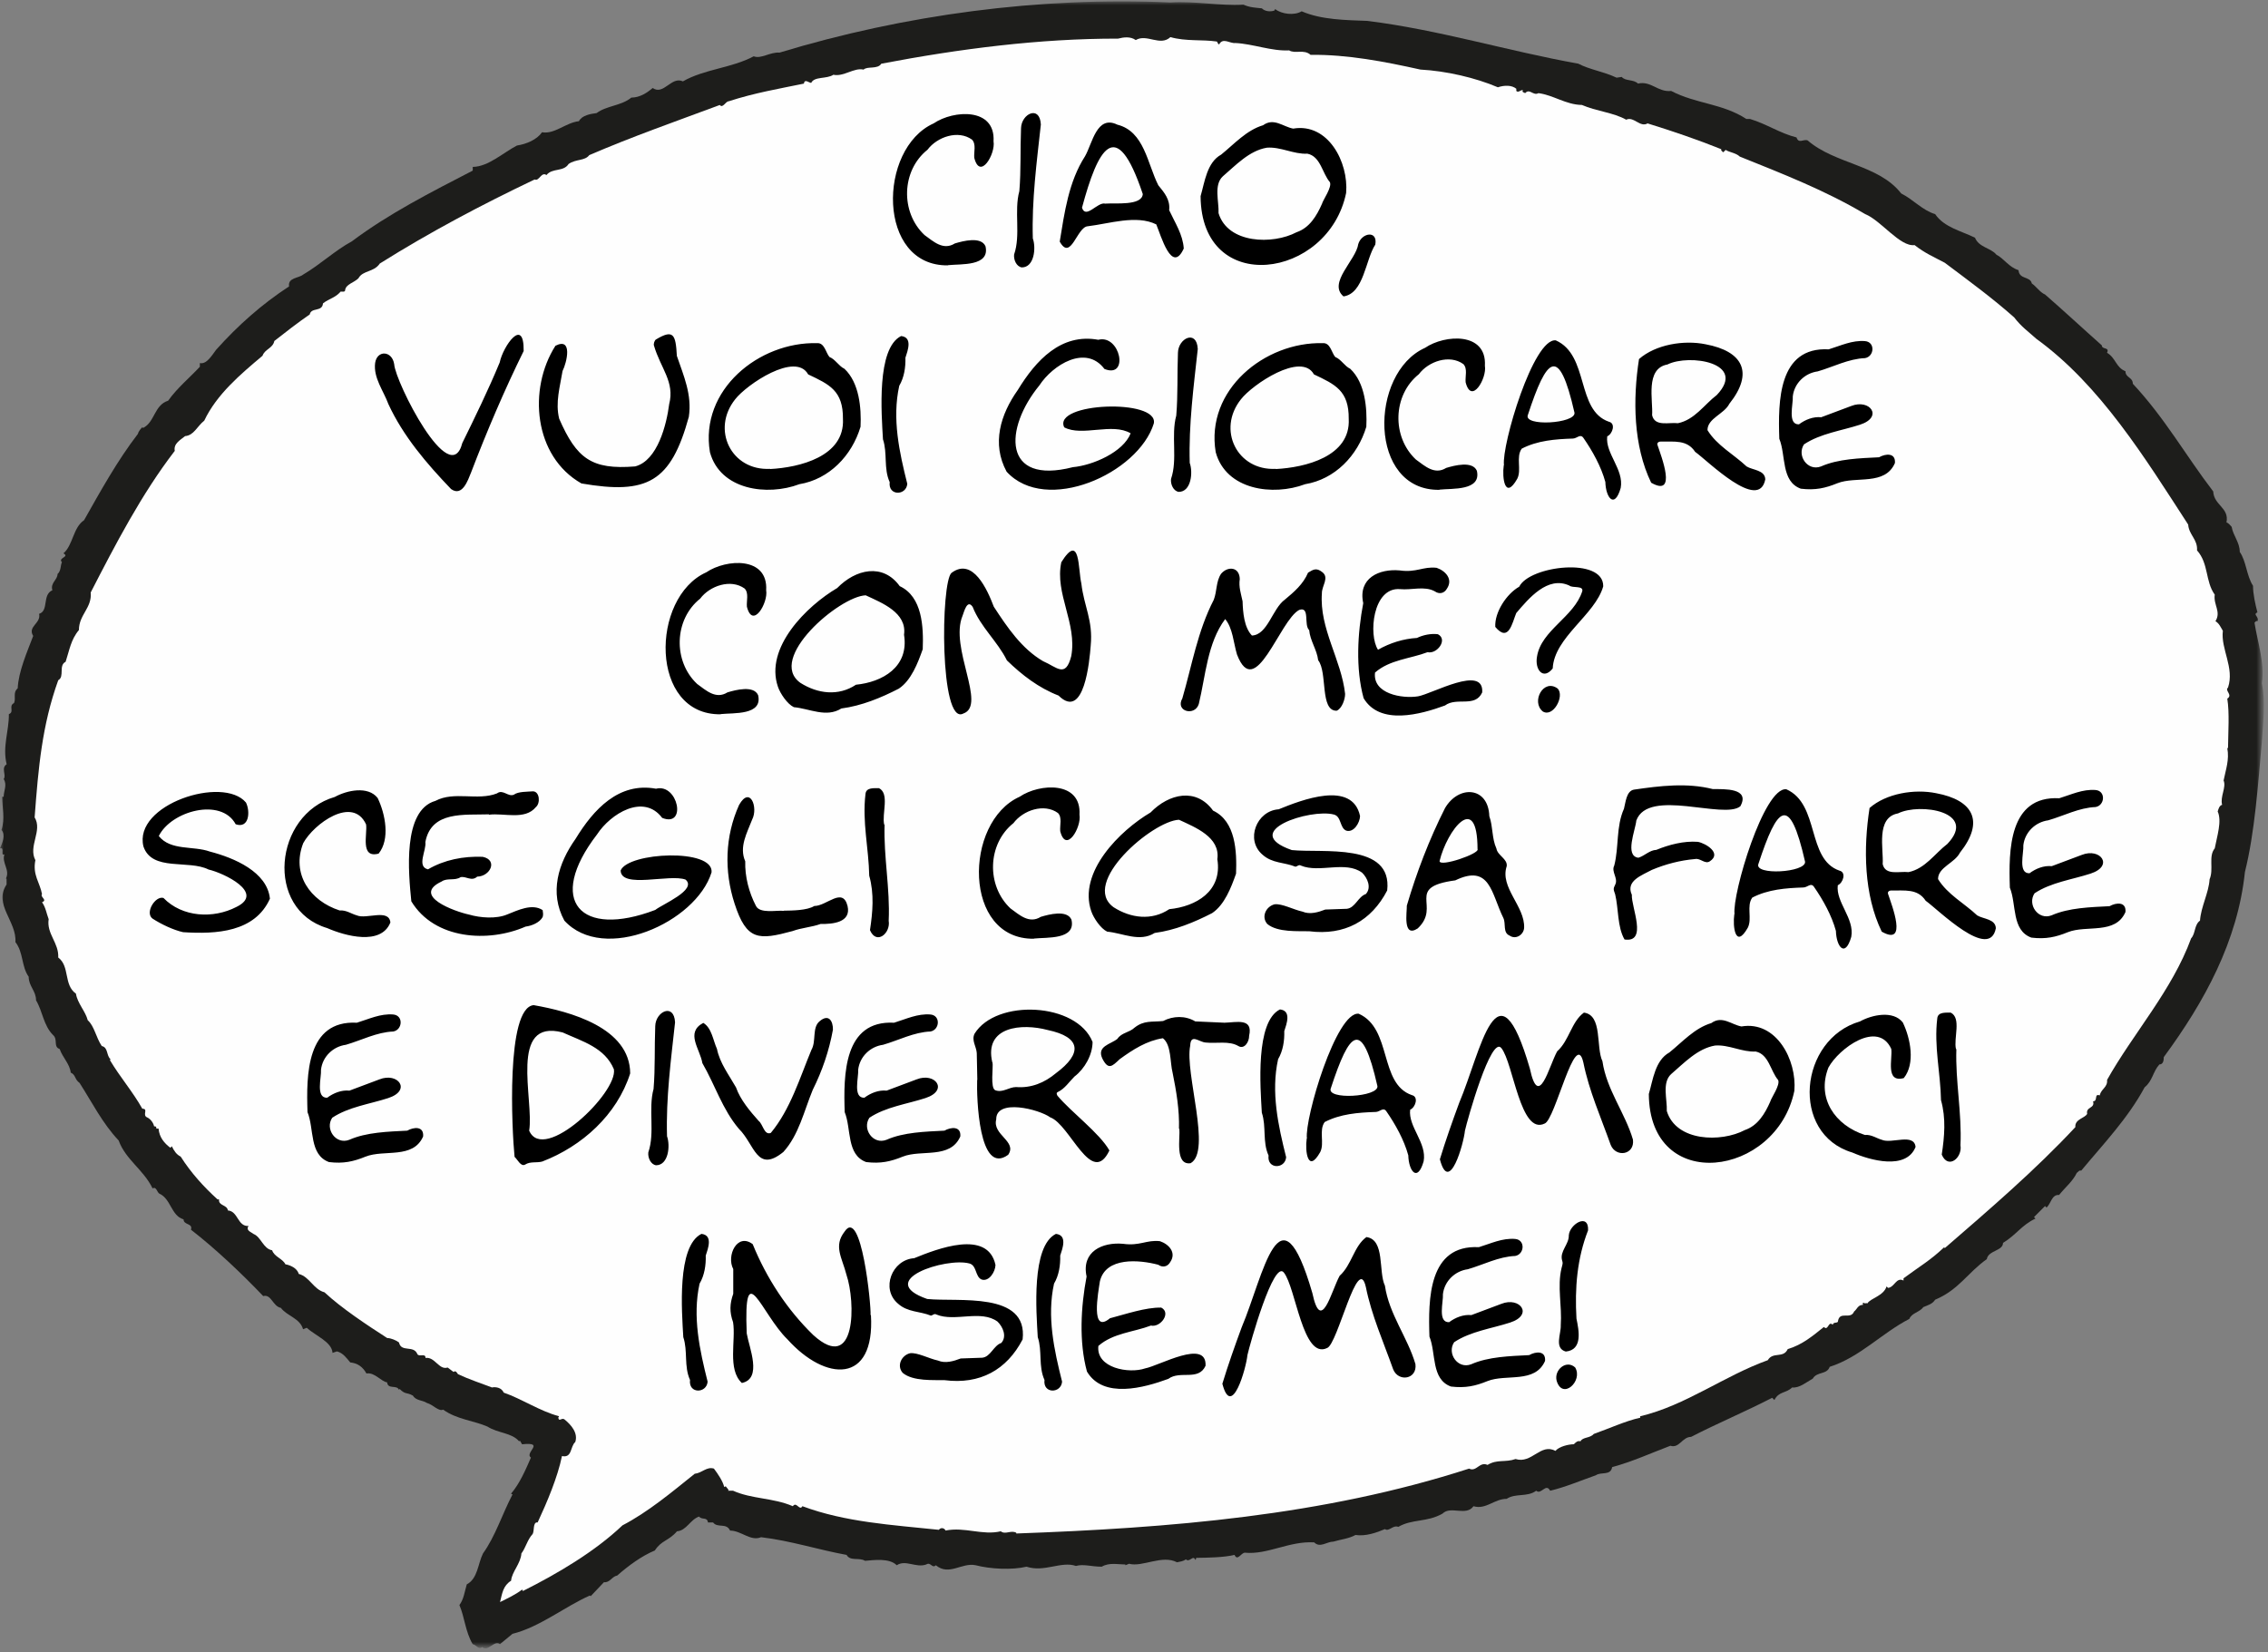
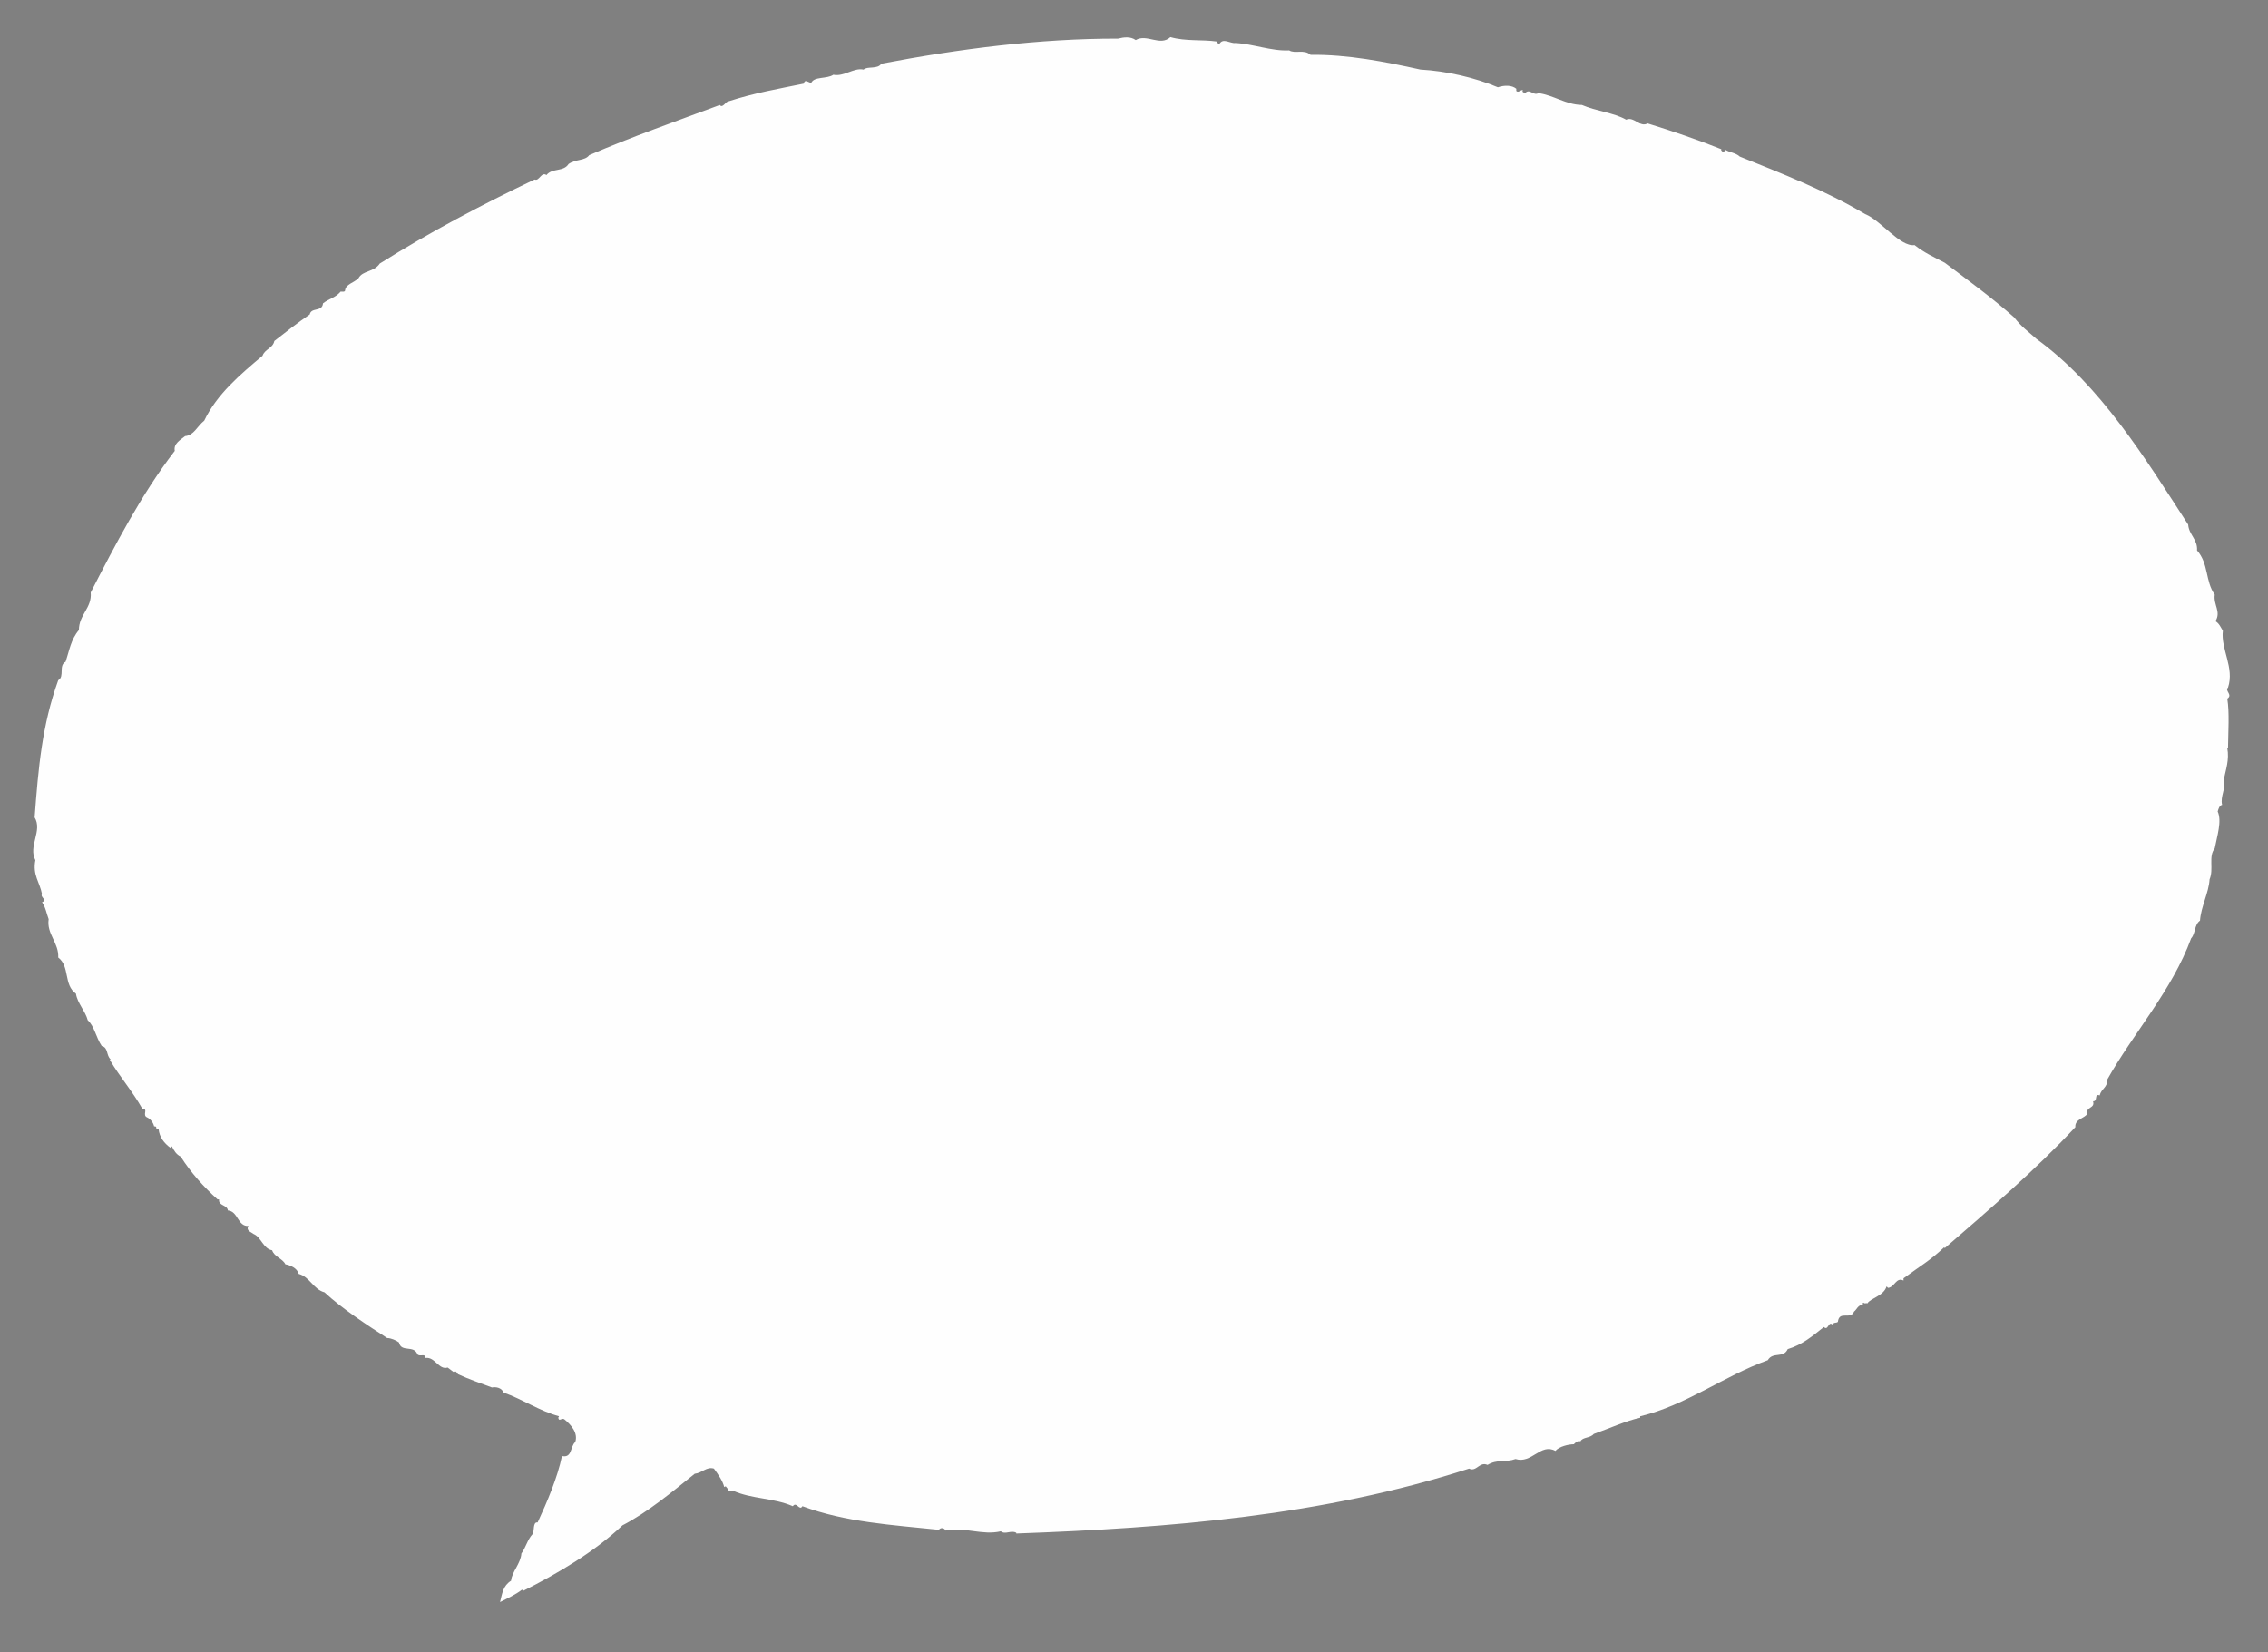
<svg xmlns="http://www.w3.org/2000/svg" viewBox="0 0 291 212" enable-background="new 0 0 291 212">
  <rect x="0" y="0" width="291" height="212" fill="#808080" stroke="none" />
  <g transform="translate(0 -.006)">
    <defs>
      <filter id="a" filterUnits="userSpaceOnUse" x="0" y=".182" width="290.469" height="211.318">
        <feColorMatrix values="1 0 0 0 0 0 1 0 0 0 0 0 1 0 0 0 0 0 1 0" />
      </filter>
    </defs>
    <mask maskUnits="userSpaceOnUse" x="0" y=".182" width="290.469" height="211.318" id="b">
      <g filter="url(#a)">
-         <path fill-rule="evenodd" clip-rule="evenodd" fill="#fff" d="M0 .006h290.539V211.5H0z" />
-       </g>
+         </g>
    </mask>
-     <path d="M150.173.322c3.192-.197 6.354.459 9.366.28.854.379 1.515.379 2.365.475.38.38 1.041.474 1.609.283l.095-.191c.854.664 2.461.855 3.406.287 2.52 1.1 5.693 1.127 8.421 1.23 9.228 1.147 17.999 3.867 27.064 5.487 1.481.78 3.235 1.003 4.92 1.8l.661-.096c.473.567 1.516.284 2.083.851 1.702-.378 2.555 1.135 4.257.947 3.219 1.676 6.608 1.601 9.652 3.597h.474c2.123.639 3.874 1.85 5.961 2.366.282.851.852.189 1.419.379 3.544 3.066 9.112 3.099 12.016 6.813 1.517.756 2.743 2.175 4.353 2.648 1.136 1.702 3.408 2.178 5.112 3.028.473 1.232 2.081 1.327 2.744 2.176.945.472 1.608 1.61 2.838 1.985.096 1.232 1.514.759 1.704 1.706.569.379 1.039 1.135 1.702 1.419 2.459 2.136 4.79 4.316 7.286 6.529 0 .569 1.041.191.663.947 1.137.663 1.137 1.893 2.367 2.367 0 .85.945.756.945 1.608 4.145 4.437 6.771 9.195 10.314 13.815.096 1.797 2.082 2.082 1.702 3.975.285.093.474.38.665.567.188 1.134 1.039 1.989 1.039 3.217.853 1.23.853 3.028 1.702 4.352 0 1.042.286 2.368.569 3.408-.663.284.284.567 0 1.135-.19-.094-.282.095-.378.189.378 2.46 1.324 5.109.947 7.759.469 2.4.168 4.858 0 7.476-.484 5.368-.906 11.678-2.177 16.748-.927 8.886-5.192 16.66-10.41 23.753 0 .471-.094.945-.567.945-.85.947-.85 2.082-1.892 2.934-2.164 4.008-5.243 7.209-8.138 10.693-.286-.096-.379.189-.568.284-.474 1.041-1.515 1.893-2.271 2.839-.948-.096-1.04 1.135-1.609 1.608l-.189-.191-1.419 1.419.189.189c-1.798.854-2.462 2.083-4.163 3.123 0 1.042-1.893.947-2.083 2.082-2.496 1.778-3.575 3.917-6.624 5.206-.378.567-.85.66-1.513.947-.473.66-1.514.756-1.797 1.514-3.563 1.843-6.354 4.916-10.221 6.15-.378 1.041-1.608.568-2.176 1.514-.852.474-1.702 1.23-2.648 1.135-.759.759-1.704.474-2.271 1.609l-.285-.285c-3.63 1.867-6.858 3.192-10.407 5.016-1.137 0-1.516 1.512-2.652 1.137-2.555.968-4.805 2.011-7.476 2.742-.189 1.135-1.418.567-2.081 1.042-1.893.66-3.879 1.512-5.868 1.988-.567-1.044-1.135.567-1.796 0-1.137.851-2.652.282-3.786 1.04-1.608 0-2.649 1.419-4.258.947-.946 1.324-2.934-.096-3.975.947-1.986 1.137-3.881.661-5.676 1.704-.663-.285-1.231.661-1.704.283-1.135.473-2.46.945-3.786.756-.851.474-1.891.568-2.838.852-.852 0-1.702.851-2.462.096-3.216-.191-5.96 1.606-8.894 1.324-.472 0-.945 1.134-1.326.282-1.348.334-3.477.363-4.919.38 0 .189-.096.189-.096.284-.283-.756-.756.378-1.23-.094-.378.283-.756.283-1.135.379-1.887-1.009-4.455.659-6.15.189l-.474.19v-.099c-.945 0-2.081-.281-3.029.285-1.323 0-2.366-.376-3.312-.094-1.892-.66-4.068.854-6.339.094-1.866.443-4.652.305-6.529-.186-1.799-.38-3.407 1.419-5.111 0-.473.471-.662-.475-1.229-.099-1.326.476-2.649-.66-3.786.099-.947-.948-2.933-.664-4.068-.568-.757-.475-1.893.093-2.367-.759-3.592-.65-7.187-1.826-10.976-2.271-1.325.568-2.556-.85-3.974-.85-.474-1.04-1.609-.284-2.178-1.04h-.662c-.096-.759-.757-.285-1.137-.759-1.134.38-1.608 1.799-2.838 1.893-1.041 1.23-1.987 1.135-2.838 2.46-1.702.708-3.395 1.956-4.827 3.216-.661.098-.946.947-1.702.854l-1.704 1.796-.093-.091c-3.236 1.427-6.414 4.04-9.936 4.918l-1.609 1.326c-.757-.568-1.515 1.04-2.272.378-.472.378-.756-.284-1.229-.378-.946-1.609-1.041-3.499-1.702-5.016.567-.757.661-1.704.945-2.652 1.419-.753 1.419-2.646 2.082-3.971 1.591-2.215 2.46-5.034 3.786-7.572l-.189-.094c1.134-1.325 1.892-3.12 2.554-4.635-.897-.601 1.933-2.027-1.137-1.705l-.283-.473-.095.094c-.96-1.124-2.696-1.019-4.068-1.895-1.747-.761-3.963-.921-5.679-2.173-.567.283-1.325-.663-2.082-.852-.567-.378-1.419-.285-1.797-.945-.852-.474-.945-.094-1.704-.852l-.095.093c-.284-.66-1.419 0-1.514-.945-.756-.094-1.608-1.326-2.65-1.135-.472-.852-1.136-1.325-2.081-1.421-.474-.568-.946-1.229-1.704-1.417l-.567.189c-.095-1.419-2.176-2.178-3.312-3.217l-.472.189c-.38-1.419-2.083-1.704-2.84-2.743-1.041-.192-1.23-1.8-2.271-1.515-2.748-2.879-6.117-6.077-9.273-8.517.283-.852-.947-.567-.947-1.324-1.609-.474-1.609-2.651-3.123-3.312-.284-.189-.38-.946-.852-.663-1.17-2.415-3.454-3.675-4.353-6.148-2.102-2.224-3.447-4.951-5.014-7.383-.663-.471-.472-1.038-1.135-1.325-.113-1.103-1.036-1.921-1.419-3.027-.852-.286-.191-1.231-.852-1.798-1.23-1.23-1.325-3.027-2.177-4.446 0-1.231-.946-1.8-.946-3.03-.947-1.325-.661-3.121-1.704-4.446.191-2.649-2.838-4.828-1.134-7.383v-.758H.758c.567-1.134-.568-1.986-.19-3.121-.568.282.094-.948-.568-.761.284-.661.757-1.701.189-2.366.473-1.419.095-2.836.095-4.256h.189c0-.757.474-1.516 0-2.272.38-.474-.378-1.42.38-1.893-.558-2.279.31-4.275.284-6.435.756-.284-.094-1.04.661-1.419.285-.663-.188-1.325.474-1.892.089-2.122 1.216-4.697 1.987-6.718-.757-1.233 1.039-1.61.758-2.838 1.28-.397.37-2.446 1.702-3.03-.284-.946.663-1.323.663-2.082.472-.376.378-1.23.567-1.512l-.095-.096.095.096c-.567-.57 1.041-.664.189-1.138 1.23-1.039 1.23-3.309 2.65-4.256 2.091-3.699 4.256-7.628 6.908-11.073.094-.378.378-.662.567-.852l.094.094c1.515-.754 1.419-2.934 3.218-3.501 1.135-1.608 2.743-2.932 4.068-4.351v-.474c.854.189 1.515-.945 2.083-1.702 2.78-3.11 5.857-5.846 9.366-8.138-.189-1.135 1.231-1.039 1.8-1.513 2.252-1.325 4.078-3.091 6.244-4.26 4.784-3.593 10.179-6.315 15.519-9.083v-.474c2.001-.023 3.916-1.839 5.677-2.745 1.23-.189 2.555-.756 3.216-1.702 1.609.284 3.03-1.23 4.732-1.42.378-.757 1.514-.945 2.271-1.04 1.23-.945 3.217-.945 4.447-1.986 1.136 0 2.082-.665 2.743-1.231 1.42.979 2.396-1.548 3.881-.852 2.764-1.585 6.26-1.702 9.083-3.217.948.378 2.083-.566 3.312-.473 16.02-4.862 33.372-7.189 50.156-6.434z" mask="url(#b)" fill-rule="evenodd" clip-rule="evenodd" fill="#1d1d1b" />
  </g>
  <path d="M145.724 5.141c1.419-.851 3.123.852 4.449-.379 1.986.568 4.068.285 5.96.568.094.095.094.284.285.38.473-.948 1.421-.096 2.082-.191 2.282.109 4.644 1.065 6.908.947.756.472 1.893-.191 2.743.569 4.77-.051 9.484.867 14.098 1.891 3.325.181 7.054 1.044 9.938 2.273.852-.285 1.797-.285 2.365.189v.283c.284.282.569-.19.852-.096-.189.285.189.285.284.378.567-.66 1.039.381 1.702 0 1.908.237 3.514 1.484 5.583 1.515 1.788.792 4.048.967 5.678 1.891.948-.472 1.798 1.043 2.743.474 3.144.973 6.403 2.083 9.465 3.313-.096.189.094.189.188.377.189 0 .189-.188.38-.284.378.284 1.323.378 1.797.852 5.448 2.192 11.002 4.353 16.086 7.381 2.006.786 4.488 4.237 6.34 3.974 1.325 1.041 2.46 1.516 3.881 2.271 3.037 2.284 6.121 4.535 8.895 7.003.945 1.229 1.798 1.799 2.838 2.743 8.22 5.953 13.961 15.316 19.493 23.844.094 1.326 1.231 1.895 1.137 3.314 1.513 1.702 1.041 3.975 2.271 5.676-.19 1.325.849 2.18.093 3.408.474.284.663.759.947 1.23-.284 2.366 1.515 4.734.663 7.288-.474.377.661.947-.094 1.418.296 1.768.114 4.359.094 6.34h-.094c.284 1.513-.191 2.745-.473 4.164.376.851-.473 2.083-.19 3.12-.378.098-.473.57-.569.854.569 1.23-.095 3.216-.376 4.731-.854 1.041-.096 2.65-.663 3.975-.11 1.746-1.106 3.506-1.23 5.299-.751.538-.56 1.653-1.137 2.271-2.455 6.706-7.433 12.186-10.786 18.166.094.947-.758 1.137-.947 1.988-.756-.284-.189.756-.852.756.283.948-.945.665-.756 1.609-.285.569-1.608.663-1.515 1.704-5.132 5.514-11.097 10.623-16.747 15.518l-.096-.093c-1.797 1.701-3.027 2.365-5.203 3.975v.284c-.947-.474-1.134.852-1.986.945l-.189-.19c-.381 1.233-2.083 1.516-2.462 2.178-.191-.094-.376.094-.474-.094-.189 0-.093.189-.093.282-.665 0-.759.57-1.137.855-.473 1.136-1.893-.19-2.084 1.325-.186.188-.565 0-.66.376-.567-.565-.567.854-1.136.284-1.42 1.135-2.745 2.271-4.636 2.839-.567 1.232-1.893.285-2.558 1.421-5.58 2.002-10.553 5.821-16.368 7.193v.188c-1.798.38-4.07 1.419-5.961 2.082-.475.568-1.421.378-1.704.945-.378-.094-.568.096-.852.378-.663 0-1.893.285-2.365.854-1.895-1.043-3.03 1.702-5.111 1.041-1.326.471-2.365 0-3.596.756-1.041-.473-1.417.947-2.367.474-18.737 6.06-38.47 7.623-58.098 8.326v-.093c-.663-.38-1.421.282-1.988-.189-2.373.558-4.596-.591-7.096-.096-.094-.284-.568-.473-.852-.094-6.025-.631-11.964-.968-17.507-3.029-.378.665-.756-.661-1.229 0-2.526-1.093-5.266-.905-7.667-1.986h-.663l.096-.096-.379-.473-.189.094c-.189-.757-.756-1.609-1.323-2.365-.947-.284-1.515.567-2.462.661-2.956 2.373-5.98 4.909-9.274 6.624-3.548 3.377-8.374 6.216-12.774 8.423l-.094-.189c-.852.663-1.892 1.135-2.838 1.608.284-1.135.378-2.082 1.419-2.743.094-1.137 1.23-2.176 1.324-3.501.544-.705.765-1.754 1.419-2.462.285-.376 0-1.608.663-1.512 1.23-2.652 2.555-5.773 3.122-8.518 1.326.286 1.042-1.23 1.705-1.797.378-1.136-.474-2.175-1.421-2.934-.38-.189-.663.38-.757-.189l.094-.188c-2.459-.653-4.767-2.228-7.096-3.03-.284-.663-1.041-.758-1.514-.663-1.31-.503-2.981-1.055-4.353-1.704-.125-.176-.3-.525-.567-.282l-.757-.569c-1.128.355-1.632-1.408-2.84-1.231 0-.66-.757-.093-1.039-.473-.474-1.23-2.083-.188-2.367-1.515-.378-.281-1.04-.567-1.514-.567-2.562-1.649-5.881-3.842-8.043-5.867-1.419-.376-1.893-1.986-3.312-2.364-.189-.757-1.136-1.137-1.704-1.23-.378-.759-1.419-.947-1.704-1.799-1.134-.188-1.419-1.702-2.364-2.082-.334-.271-1.049-.444-.663-1.041-1.419.096-1.324-1.891-2.649-1.987-.095-.758-1.23-.569-1.137-1.419h-.189c-1.773-1.609-3.395-3.392-4.729-5.488-.57-.285-.854-.756-1.137-1.326l-.189.191c-.757-.569-1.419-1.325-1.514-2.46h-.285c.028-.236-.075-.321-.284-.283-.094-.476-.472-.947-.852-1.136-.756-.283.189-1.135-.662-1.135-1.276-2.259-2.847-4.029-4.164-6.246l.094-.094c-.567-.474-.283-1.512-1.134-1.702-.757-1.138-.948-2.554-1.8-3.312-.283-1.135-1.325-2.176-1.512-3.406-1.609-1.137-.757-3.503-2.272-4.637.095-1.895-1.514-3.03-1.23-4.922-.284-.757-.378-1.512-.851-2.176.756-.282-.285-.661 0-1.039-.285-1.515-1.232-2.462-.852-4.354-.947-1.797.946-3.785-.096-5.489.474-6.339.948-11.829 3.029-17.6.852-.472 0-1.892.947-2.366.474-1.42.663-2.84 1.704-4.069 0-1.986 1.703-2.84 1.514-4.826 3.078-5.982 6.501-12.605 10.786-18.168-.188-.947.759-1.421 1.326-1.893 1.134-.095 1.514-1.23 2.458-1.987 1.606-3.386 4.653-5.948 7.477-8.326.284-.851 1.325-.946 1.514-1.893 1.325-1.041 3.027-2.367 4.542-3.406.189-.947 1.608-.285 1.702-1.419.852-.663 1.515-.663 2.271-1.515.191 0 .569.095.569-.189.095-.756 1.136-.946 1.704-1.512.567-1.044 1.986-.759 2.743-1.895 6.363-3.996 13.05-7.539 19.872-10.786.567.284.851-1.041 1.514-.568.756-.945 2.176-.378 2.838-1.419.947-.661 2.082-.378 2.65-1.135 5.465-2.364 11.297-4.401 16.748-6.435.379.474.757-.474 1.137-.474 3.324-1.08 6.44-1.605 9.653-2.269.093-.661.66-.094.945-.094.378-.852 1.988-.474 2.84-1.041 1.325.283 2.649-.948 3.879-.663.474-.472 1.799 0 2.271-.756 10.037-1.916 20.3-3.233 30.375-3.219.758-.194 1.61-.289 2.271.185" fill-rule="evenodd" clip-rule="evenodd" fill="#fefefe" />
  <g>
-     <path d="M127.477 18.133c.282 1.592-1.731 5.06-2.472 2.112-.07-.748.273-1.741-.288-2.328-1.774-1.286-4.474-.359-5.713 1.296-3.362 2.679-3.491 8.03-.383 10.945 1.143.823 2.391 2.013 3.889 1.08 1.065-.322 3.371-.927 3.936.36.6 2.599-3.145 2.249-4.8 2.425v.024c-9.15.146-9.049-14.985-1.848-18.217 2.551-1.732 7.938-2.052 7.679 2.303zM133.548 15.973c-.529 4.851-1.176 9.692-1.031 14.617.434 1.21.197 3.726-1.417 3.721-.677-.109-1.061-.961-.983-1.656.872-2.527-.03-5.563.672-8.137.224-2.665.105-5.322.216-8.065.045-1.867 2.411-3.009 2.543-.48zM151.885 31.887c-1.528 3.35-2.923-1.659-3.528-3.096-2.553-1.266-6.052-.083-8.785.239-1.398.076-2.167 4.552-3.601 1.969.609-3.705 1.137-7.67 3.242-10.945.946-1.632 1.499-5.357 4.152-4.057 3.466.865 3.851 5.021 5.255 7.777.793.973 1.539 1.844 1.392 3.193.745 1.607 1.759 3.121 1.873 4.92zm-5.257-6.985c-3.441-10.315-5.78-5.756-7.801 1.753.499 1.508 1.996-.78 2.977-.528 1.304-.102 4.706.305 4.824-1.225zM172.717 24.758c-2.276 11.067-18.599 13.351-18.673.408.531-1.812.803-4.319 2.64-5.329 1.686-1.362 3.236-3.128 5.377-3.768 1.388-1.006 2.583.205 3.864.432 4.481-.759 7.125 4.317 6.792 8.257zm-2.088-1.392c-.979-1.141-1.185-3.297-2.88-3.648-1.748.097-3.441-.91-5.209-.768-2.253.388-3.948 2.22-5.641 3.672-1.195 1.092-.481 3.254-.552 4.728 1.191 3.93 6.957 4.062 10.009 2.448 1.661-.566 2.573-2.082 3.265-3.649.123-.494 1.322-2.146 1.008-2.783zM176.46 31.382c-1.279 1.976-1.461 6.267-4.079 6.65-2.048-1.731 1.609-4.65 1.895-6.721.438-1.454 2.523-1.802 2.184.071zM67.189 45.038c-2.488 5.044-4.746 10.355-6.744 15.577-.406.998-1.118 3.161-2.568 2.136-3.134-3.267-6.143-6.788-8.041-10.897-.629-1.717-1.946-3.381-1.704-5.28.247-1.692 2.184-1.598 2.448.168.139 2.252 7.16 16.224 8.736 10.105 1.652-3.365 3.352-6.844 4.801-10.346.423-2.068 3.133-5.956 3.072-1.463zM88.381 53.486c-2.309 8.377-5.32 10-13.778 8.544-6.132-3.482-6.877-12.115-3.337-17.665 2.247-1.146 1.465 2.149.912 3.24-.326 2.003-.946 4.052-.431 6.12 2.23 5.087 4.137 6.577 9.745 6.12 2.891-.743 4.04-5.412 4.369-7.992.737-2.861-1.096-4.588-1.945-7.489-.096-.24.072-.72.264-.816 2.222-1.33 2.519-.648 2.665 2.113.881 2.58 1.964 4.991 1.536 7.825zM110.413 54.758c-1.118 3.734-4.039 6.735-7.849 7.368-4.131 1.558-10.153.745-11.474-4.104-1.344-7.998 6.291-14.177 13.73-13.993.983-.079 1.126 1.23 1.608 1.777.744.288 1.2 1.176 1.92 1.512 1.91 1.797 2.179 5.03 2.065 7.44zm-2.257-1.008c.034-3.622-1.734-4.421-4.464-5.713-1.617-2.949-7.907 1.309-9.361 3.192-3.105 3.887-.504 9.184 4.465 8.929v.024c3.762-.194 9.614-1.598 9.36-6.432zM116.411 62.079c-.124 1.533-2.48 1.577-2.256-.216-.803-1.761-.263-3.702-.864-5.496-.185-3.235-.852-11.67 2.327-13.25 1.506.167.848 1.871.553 2.785.036 1.223-.161 2.532-.792 3.6-.937 4.234.019 8.541 1.032 12.577zM148.044 54.326c-1.995 6.453-13.837 11.717-18.889 6.193-1.941-3.585-.796-7.334 1.441-10.49 2.303-3.774 5.54-7.309 10.321-6.432 2.827-.723 3.992 5.022.792 3.744-2.389-3.177-6.627-.535-8.352 2.112-4.531 5.523-4.764 12.813 4.296 10.489 2.542-.23 6.475-1.922 7.417-4.344-2.378-1.413-6.219.464-8.522-.768-1.543-3.204 12.122-3.706 11.496-.504zM153.682 44.773c-.53 4.851-1.175 9.692-1.032 14.617.436 1.209.197 3.726-1.416 3.721-.677-.109-1.061-.961-.983-1.656.872-2.527-.03-5.563.672-8.137.224-2.665.107-5.321.216-8.065.045-1.867 2.41-3.009 2.543-.48zM175.308 54.758c-1.118 3.734-4.039 6.735-7.849 7.368-4.131 1.558-10.153.745-11.474-4.104-1.344-7.998 6.292-14.177 13.73-13.993.984-.079 1.126 1.23 1.608 1.777.744.288 1.2 1.176 1.92 1.512 1.91 1.797 2.179 5.03 2.065 7.44zm-2.257-1.008c.034-3.622-1.734-4.421-4.464-5.713-1.617-2.949-7.907 1.309-9.361 3.192-3.105 3.887-.504 9.184 4.465 8.929v.024c3.762-.194 9.614-1.598 9.36-6.432zM190.522 46.934c.282 1.592-1.731 5.06-2.472 2.112-.07-.748.273-1.741-.288-2.328-1.774-1.286-4.474-.36-5.713 1.296-3.362 2.679-3.492 8.031-.383 10.945 1.143.823 2.391 2.013 3.889 1.08 1.065-.322 3.371-.927 3.936.36.6 2.599-3.146 2.249-4.8 2.425v.024c-9.149.146-9.049-14.985-1.848-18.217 2.551-1.733 7.938-2.053 7.679 2.303zM207.947 62.607c-.781 2.731-1.915 1.275-1.969-.768-.542-1.982-1.654-3.978-2.807-5.64-.399-.601-.839.07-1.369.072-2.269.074-4.546.255-6.553 1.296-.781 1.075.015 2.708-.576 3.865-1.579 2.788-1.967-.124-1.728-1.752h.024c-.31-2.573 3.77-16.339 6.648-16.009 4.316 1.917 2.575 8.976 6.816 10.441.911.206.465 1.582-.215 1.871-.274 2.184 2.17 4.259 1.729 6.624zm-5.928-9.649c-2.001-8.824-3.568-7.074-5.976.264-.652 1.539 6.137 1.138 5.976-.264zM226.498 61.503c-.817 4.221-7.359-2.359-9-3.528-1.047-1.597-2.704-1.279-4.393-1.32-.336 0-.528.192-.432.456.469 1.415 2.575 6.754-.816 4.825-2.298-4.75-2.366-10.692-1.561-15.866 2.141-1.877 5.758-2.468 8.545-1.897 4.796.896 6.223 3.64 3.048 7.633-.673 1.338-2.802 1.854-2.808 3.384 1.212 1.978 3.37 3.102 5.017 4.657.784.486 2.356.447 2.4 1.656zm-6.216-10.825c3.932-4.146-3.541-5.299-6.337-3.912-2.889.524-1.825 4.614-1.968 6.504.34 1.518 2.183.888 3.312 1.032 2.144-.437 3.361-2.375 4.993-3.624zM243.131 59.415c-1.287 2.945-5.001 1.635-7.393 2.592-1.542.628-2.827.919-4.681.696-2.562-.93-1.888-4.285-2.76-6.408-.163-4.794-.135-11.813 6.338-11.472 1.527-.467 3.011-1.19 4.656-1.057 1.34.112 1.207 1.98 0 2.184-2.104.079-4.1 1.137-6.073 1.704-1.637.222-2.991 1.507-3.191 3.193.071.995-.714 3.649.792 3.6.818-.609 1.836-1.012 2.856-.912 1.28-.479 2.568-.952 3.841-1.44 2.402-.961 4.175 1.413 1.128 2.4-2.374.771-5.076 1.124-7.177 2.52-.962 1.427.458 3.499 2.185 2.832 2.211-.978 4.991-1.049 7.441-1.175.828-.471 2.152-.614 2.038.743zM98.305 75.733c.282 1.592-1.731 5.06-2.472 2.112-.07-.748.273-1.741-.288-2.328-1.774-1.286-4.474-.36-5.713 1.296-3.362 2.679-3.492 8.031-.383 10.945 1.143.823 2.391 2.013 3.889 1.08 1.065-.322 3.371-.927 3.936.36.6 2.599-3.145 2.249-4.8 2.425v.024c-9.15.146-9.049-14.985-1.848-18.217 2.551-1.732 7.938-2.052 7.679 2.303zM118.394 83.294c-.634 1.794-1.478 4.006-3.072 5.065-2.297 1.182-4.78 2.204-7.369 2.544-1.936 1.217-4.072.019-6.097-.168-.836-.397-1.741-1.739-2.04-2.616-1.73-5.018 3.694-10.373 7.608-12.674 2.365-2.428 5.863-3.226 8.018-.239 2.915 1.363 3.059 5.256 2.952 8.088zm-2.4-1.848c.401-2.845-2.856-4.098-4.921-5.064-3.388.137-12.722 8.133-8.376 11.233 2.193 1.396 4.877 1.745 7.128.24 3.389-.336 6.834-2.27 6.169-6.409zM139.947 82.814c-.149 1.967-.834 9.686-4.128 6.433-2.557-.987-4.693-2.64-6.625-4.513-1.196-2.429-3.377-4.277-4.393-6.864-.696-1.033-1.089.589-1.296 1.128-1.717 4.085 3.136 11.502.096 12.553-3.063 1.635-2.902-16.912-1.513-18.049 2.739-2.04 4.6 2.165 5.425 4.344 1.73 2.648 3.576 5.384 6.313 6.984 1.782.763 2.889 2.23 3.624-.648.777-4.21-2.143-8.029-1.273-12.049 2.446-3.894 2.133.893 2.569 2.736.335 2.927 1.514 4.736 1.201 7.945zM172.586 89.031c.003.693-.401 1.873-1.08 2.16-2.187.05-1.147-4.913-2.377-6.48-.151-1.339-1.036-2.498-1.152-3.865-.726-.649.142-3.068-1.273-2.592-2.532 1.322-5.64 11.873-7.992 5.713-.442-1.461-.532-3.37-1.513-4.537-2.296 3.09-2.504 7.261-3.384 10.897-.5 1.618-3.064.96-2.112-.72 1.238-4.249 1.954-8.626 4.032-12.649.427-1.109.276-2.352.936-3.336.845-.999 2.355-.919 2.4.672-.156 1.015.16 1.888.36 2.856.046 1.392.184 3.342 1.2 4.393 2.018-.079 2.62-3.453 4.225-4.608 1.187-.986 2.354-1.984 2.976-3.457.705-.43 1.07-.655 1.824-.072.939.708-.076 1.792-.048 2.712-.338 4.536 2.5 8.52 2.978 12.913zM190.178 88.839c-.919 2.006-3.264.551-4.776 1.68-3.119 1.146-8.35 2.592-10.441-.936-1.044-3.81-.782-8.343-.048-12.193-.694-3.218 2.039-4.441 4.681-4.2 2.168.305 2.984-.53 4.728-.337 1.131.379 2.162 1.455 1.32 2.689-.354.624-1.007.712-1.536.336-1.318-.735-3.003-.139-4.464-.288-3.545-.285-4.068 5.918-2.834 7.777 1.526-.869 3.254-1.412 4.994-1.513.781-.378 1.789-.592 2.688-.479 1.323.671-.102 2.589-1.32 2.304-2.209.845-4.864.959-6.744 2.616-.331 2.73 3.474 3.376 5.52 3.049 1.817-.315 8.474-4.102 8.232-.505zM205.705 75.229c-1.025 3.662-6.296 6.538-6.48 10.537-1.207 1.533-2.322.17-2.017-1.512.532-3.4 4.764-5.083 5.808-8.401.176-.754-1.27-.369-1.656-.72-2.79-1.287-5.216 1.653-6.816 3.528-.516 1.243-.962 3.837-2.689 1.777-.103-1.869 1.436-4.233 3.072-5.161 1.318-2.692 10.841-3.841 10.778-.048zm-5.832 13.129c.894.988-.598 3.736-1.921 2.928-1.536-1.248.093-4.297 1.921-2.928zM34.633 115.311c-1.934 4.292-6.856 4.569-11.137 4.296-1.247-.275-2.835-1.031-3.937-1.752-.99-.75.37-2.949 1.416-2.64 2.425 2.501 6.407 2.684 9.361 1.152 3.723-1.811-1.642-4.359-3.576-4.8-2.557-1.292-7.248.289-8.353-2.952-1.34-5.388 10.223-9.142 13.153-5.642.565 1.128.427 3.381-1.32 2.785-1.85-3.457-8.278-1.72-9.865 1.512 1.527 1.918 4.426 1.226 6.553 1.993 3.123.81 7.361 2.603 7.705 6.048zM50.09 118.358c-1.194 3.017-5.846 1.715-8.113.721-8.022-2.399-6.841-14.561.985-16.826 1.504-.836 4.257-1.458 5.497.143.987 2.059 1.614 5.28.119 7.13-2.411.64-1.416-2.521-1.607-3.745-1.707-3.735-6.718-.076-8.065 2.4-1.549 3.964.887 7.419 4.68 8.641.816-.078 1.47.422 2.185.624 1.239.551 4.118-.906 4.319.912zM69.626 117.663c-.383.713-1.411 1.132-2.184 1.224-4.773 2.086-11.687 1.68-14.666-3.24-.36-3.593-1.164-11.678 3.096-12.89 2.41-1.283 5.411.023 7.897-.96.754-.573 1.424.486 2.16.169.558-.426 1.788-.371 2.448-.432.866.009.983 1.517.384 2.016-1.407 1.722-4.088.732-6.024.984v-.048c-3.16.108-7.403-.478-8.16 3.553.155 1.068-1.159 3.151.336 3.504 2.119-1.235 4.546-1.699 7.009-1.609 1.993.408.995 2.509-.696 2.545-.726.667-1.427-.099-2.137.071-.735.488-1.708.057-2.424.553-3.915 1.84 1.681 3.854 3.528 4.248 1.433.42 3.488.577 4.897-.023 1.34-.53 3.184-1.447 4.536-.553.048.312.096.576 0 .888zM91.299 111.926c-1.995 6.454-13.837 11.717-18.89 6.194-1.941-3.585-.796-7.334 1.441-10.49 2.302-3.775 5.541-7.31 10.321-6.432 2.827-.723 3.992 5.022.792 3.744-2.389-3.177-6.627-.535-8.352 2.112-6.586 8.563-2.121 13.355 7.464 9.697.92-.731 5.416-2.585 3.889-3.889-2.017-.774-8.287 1.216-8.33-1.175.97-2.346 11.949-2.875 11.665.239zM108.747 116.247c.497 2.133-1.943 2.33-3.456 2.304-1.163.419-2.444.484-3.601.912-4.345 1.173-5.897 1.25-7.44-3.528-1.351-4.16-1.234-8.635.576-12.649 1.408-2.504 2.482.31 1.68 1.872-.673 1.742-1.693 3.513-.887 5.352-.053 1.976.476 3.996 1.368 5.713.498 1.052 2.71.533 3.576.648v-.024c1.058-.014 3.002-.025 3.912-.6 1.605.003 3.648-2.491 4.272 0zM114.025 118.143c.269 1.609-1.58 3.147-2.401 1.2.348-2.296.563-4.634-.096-6.984-.061-3.503-.916-6.901-.479-10.489.077-.866 1.119-.725 1.728-.744 1.4.701.347 3.287.672 4.681h.049c-.132 4.148.716 8.168.527 12.336zM138.506 104.533c.282 1.592-1.731 5.061-2.472 2.112-.07-.748.273-1.741-.288-2.328-1.774-1.286-4.474-.36-5.713 1.296-3.362 2.679-3.492 8.031-.383 10.945 1.143.823 2.391 2.014 3.889 1.08 1.065-.321 3.371-.927 3.936.36.6 2.598-3.146 2.249-4.8 2.424v.024c-9.15.145-9.049-14.985-1.848-18.218 2.551-1.73 7.938-2.05 7.679 2.305zM158.595 112.094c-.634 1.794-1.478 4.006-3.072 5.065-2.297 1.183-4.78 2.203-7.369 2.545-1.936 1.216-4.071.019-6.096-.168-.836-.398-1.741-1.738-2.04-2.616-1.73-5.018 3.694-10.373 7.607-12.674 2.365-2.428 5.863-3.226 8.018-.239 2.915 1.361 3.059 5.256 2.952 8.087zm-2.401-1.848c.401-2.845-2.856-4.098-4.921-5.065-3.387.137-12.722 8.134-8.376 11.234 2.193 1.395 4.877 1.745 7.128.239 3.39-.335 6.835-2.269 6.169-6.408zM177.985 114.255c-2.036 3.915-5.47 5.809-10.009 5.232-1.383-.042-4.044.177-5.376-.936-.801-.909-.174-2.242.936-2.521.955-.12 2.452.699 3.576.936.96.411 2.038.081 2.929-.264l2.76-.096c1.082-.111 1.452-1.566 2.448-1.895.749-.828.21-2.061-.48-2.736-2.13-1.575-5.474.075-7.849-.912-.265-.168-.456.096-.696.144-1.442-.585-2.977-.417-4.224-1.536-2.256-1.9-.77-5.647 2.064-5.832 2.923-1.191 9.451-3.756 10.44.863-.022.864-.813 2.177-1.775 1.873-.849-.35-.599-1.818-1.585-2.065-3-.8-12.239 2.173-5.4 4.561 3.935.407 12.956-1.018 12.241 5.184zM195.555 119.055c-.058.873-1.054 1.554-1.873.984-.888-.377-.437-1.524-.792-2.256-1.548-3.133-1.687-6.983-6.168-4.825-6.546.878-1.746 3.288-4.824 6.169-1.964 1.281-1.361-2.156-1.393-2.929 1.247-4.243 2.879-8.512 4.896-12.505 1.746-2.997 5.565-2.786 5.689 1.032.486 1.354.306 2.83.912 4.152.143.896 1.443 1.324 1.321 2.256-.921 2.749 2.358 5.144 2.232 7.922zm-5.977-10.105c-.017-7.495-3.914-2.428-4.873 1.536.034.81 5.206-.975 4.873-1.536zM223.297 103.453c-2.135 1.732-11.797-2.38-13.346 1.825-.108 1.216-1.534 4.558.264 4.776.816-.247 1.432-.975 2.304-1.008 1.621-.666 3.536-1.17 5.329-1.032 1.047.201 3.101 1.472 1.536 2.496-.611.422-1.228-.443-1.896-.288-1.907.164-3.769.647-5.545 1.392-1.252.691-3.393 1.39-2.567 3.193-.086 1.581 2.071 6.189-.937 5.737-.932-1.604-.758-3.957-1.2-5.785-.24-.696-.264-.696.024-1.297.365-.795-.557-1.628-.144-2.399.619-2.401.213-4.987 1.248-7.297.215-.807.301-2.267 1.272-2.448 3.366-.492 6.817-.908 10.129-.071 1.468.009 4.83-.159 3.529 2.206zM237.529 120.207c-.782 2.73-1.915 1.274-1.969-.769-.542-1.981-1.653-3.978-2.807-5.64-.398-.602-.839.07-1.369.072-2.269.074-4.546.255-6.553 1.296-.781 1.076.015 2.708-.576 3.865-1.579 2.788-1.967-.124-1.728-1.753h.024c-.31-2.573 3.77-16.339 6.648-16.009 4.316 1.916 2.575 8.978 6.816 10.441.911.206.465 1.582-.215 1.871-.274 2.186 2.17 4.261 1.729 6.626zm-5.928-9.649c-2.001-8.824-3.568-7.073-5.976.265-.652 1.538 6.138 1.137 5.976-.265zM256.081 119.103c-.816 4.221-7.359-2.358-9-3.528-1.046-1.596-2.705-1.279-4.393-1.319-.336 0-.528.191-.432.456.469 1.415 2.575 6.753-.816 4.825-2.298-4.75-2.367-10.692-1.561-15.866 2.141-1.877 5.758-2.468 8.545-1.897 4.797.896 6.223 3.64 3.048 7.634-.673 1.338-2.802 1.854-2.808 3.383 1.212 1.978 3.369 3.102 5.017 4.657.783.485 2.356.446 2.4 1.655zm-6.216-10.825c3.932-4.146-3.54-5.3-6.337-3.913-2.889.524-1.825 4.614-1.968 6.504.34 1.518 2.183.888 3.312 1.032 2.144-.436 3.36-2.374 4.993-3.623zM272.713 117.015c-1.287 2.945-5.001 1.635-7.393 2.592-1.542.628-2.827.919-4.681.696-2.562-.929-1.888-4.285-2.76-6.408-.163-4.794-.136-11.814 6.338-11.473 1.527-.467 3.011-1.19 4.656-1.057 1.34.112 1.207 1.98 0 2.184-2.104.079-4.1 1.137-6.073 1.704-1.637.222-2.991 1.507-3.191 3.193.071.995-.714 3.649.792 3.6.818-.609 1.836-1.011 2.856-.912 1.28-.478 2.567-.952 3.841-1.44 2.401-.962 4.175 1.412 1.128 2.399-2.374.771-5.075 1.124-7.177 2.52-.962 1.427.458 3.499 2.185 2.832 2.212-.978 4.991-1.048 7.441-1.175.828-.47 2.152-.612 2.038.745zM54.29 145.815c-1.288 2.944-5.001 1.634-7.393 2.592-1.542.627-2.827.919-4.681.696-2.562-.93-1.888-4.285-2.76-6.409-.163-4.795-.135-11.813 6.338-11.472 1.528-.467 3.011-1.19 4.656-1.056 1.34.111 1.207 1.981 0 2.184-2.103.079-4.1 1.137-6.073 1.704-1.637.222-2.991 1.507-3.191 3.193.071.996-.715 3.649.792 3.601.818-.608 1.836-1.014 2.856-.912 1.28-.479 2.568-.953 3.841-1.441 2.403-.96 4.175 1.413 1.128 2.4-2.375.771-5.076 1.123-7.177 2.52-.962 1.427.458 3.499 2.185 2.832 2.211-.979 4.992-1.049 7.441-1.175.828-.471 2.152-.613 2.038.743zM80.857 137.727c-1.701 5.332-6.192 9.353-11.281 11.305-.724.201-1.523-.036-2.185.384-.555.343-.994-.659-1.368-.983-.34-3.32-1.146-19.129 2.448-19.466 4.676.818 12.359 2.892 12.386 8.76zm-2.089-.529c-1.164-2.793-4.048-3.578-6.576-4.728-6.976-1.826-3.652 8.658-4.296 12.601 1.855 4.288 11.379-4.878 10.872-7.873zM86.615 131.174c-.529 4.851-1.176 9.692-1.031 14.617.434 1.209.196 3.726-1.417 3.721-.676-.109-1.061-.961-.983-1.656.872-2.528-.03-5.563.672-8.137.224-2.666.105-5.322.216-8.065.045-1.867 2.411-3.009 2.543-.48zM106.872 132.109c-.496 2.721-1.361 5.259-2.592 7.729-1.118 2.705-1.78 5.784-3.768 7.968-3.425 2.774-3.667-.973-5.713-2.976-2.113-2.491-3.063-5.64-4.68-8.424-.293-1.811-2.224-3.925.119-5.16 1.088.649 1.254 2.241 1.753 3.336.368 1.835 1.562 3.372 2.448 4.945.544 1.578 1.803 3.06 2.905 4.297.546.406.704 1.882 1.559 1.536 2.507-3.014 3.732-7.097 5.21-10.657.648-1.11.051-2.867 1.055-3.673 1.147-.98 1.719-.045 1.704 1.079zM123.215 145.815c-1.288 2.944-5.001 1.634-7.393 2.592-1.542.627-2.827.919-4.681.696-2.562-.93-1.888-4.285-2.76-6.409-.163-4.795-.135-11.813 6.338-11.472 1.528-.467 3.011-1.19 4.656-1.056 1.34.111 1.207 1.981 0 2.184-2.103.079-4.1 1.137-6.073 1.704-1.637.222-2.991 1.507-3.191 3.193.071.996-.715 3.649.792 3.601.818-.608 1.836-1.014 2.856-.912 1.28-.479 2.568-.953 3.841-1.441 2.403-.96 4.175 1.413 1.128 2.4-2.375.771-5.076 1.123-7.177 2.52-.962 1.427.458 3.499 2.185 2.832 2.211-.979 4.992-1.049 7.441-1.175.828-.471 2.152-.613 2.038.743zM142.344 147.615c-2.283 4.772-5.041-3.328-7.585-4.248-1.42-1.037-6.975-2.451-6.937.263-.515 2.003 2.727 2.805 1.537 4.537-3.782 2.764-4.062-7.377-3.985-9.6h.023l-.071-3.456c-.057-.851-.699-1.614-.288-2.473 2.782-4.513 13.128-4.029 15.146 1.056-.008 1.66-1.006 3.435-2.328 4.441-.656.653-1.258 1.574-2.112 1.968-.217.096-.192.24-.072.479 1.766 2.115 5.413 4.801 6.672 7.033zm-6.865-9.913c3.421-2.535 3.265-4.638-1.056-5.544-3.321-.888-8.19-.475-7.104 4.152h.023c.128.561-.323 3.296.36 3.576.952.359 1.733-.404 2.664-.408 1.951.152 3.648-.554 5.113-1.776zM160.271 132.901c.015.772-.608 1.768-1.368 1.32-1.197-.713-2.828-.305-4.2-.456-.846-.045-1.933-1.216-1.992.409-.719 3.47 2.788 13.568.049 15.073-2.041.302-1.317-3.292-1.44-4.416h-.049c.072-2.411-.343-4.843-.815-7.177-.352-1.37-.144-3.578-1.248-4.441-2.047.304-3.847 1.451-5.545 2.689-.96.908-1.446 1.428-2.208-.048-.796-1.641 1.06-1.849 1.92-2.568.541-.811 1.515-.781 2.208-1.441 1.224-.954 2.203-.688 3.648-.84 1.29-.672 2.861-.711 4.129.048l3.744.168c1.519-.03 3.699-.664 3.167 1.68zM165.021 148.479c-.125 1.533-2.479 1.576-2.256-.217-.803-1.761-.263-3.703-.864-5.496-.185-3.235-.852-11.67 2.327-13.249 1.506.166.848 1.871.553 2.784.036 1.224-.161 2.532-.792 3.601-.937 4.234.019 8.541 1.032 12.577zM182.662 149.007c-.781 2.731-1.915 1.275-1.969-.768-.542-1.982-1.654-3.978-2.807-5.641-.399-.601-.839.071-1.369.073-2.269.074-4.547.254-6.553 1.296-.781 1.074.015 2.709-.576 3.864-1.579 2.789-1.967-.123-1.728-1.752h.024c-.31-2.574 3.77-16.338 6.648-16.01 4.316 1.918 2.575 8.975 6.816 10.442.911.205.465 1.582-.215 1.871-.275 2.185 2.169 4.26 1.729 6.625zm-5.929-9.649c-2-8.823-3.568-7.075-5.976.264-.652 1.54 6.138 1.139 5.976-.264zM209.519 146.223c.248 1.965-2.187 2.34-2.857.673-1.242-3.497-2.776-6.931-3.505-10.561-1.014-4.471-3.605 7.349-4.968 7.825-3.122 1.526-4.004-7.719-5.546-9.672-1.313-1.742-4.386 9.255-4.681 10.584-.155 1.642-2.017 8.291-3.216 3.672.734-2.407 1.603-4.862 2.473-7.225 2.839-6.707 4.879-18.827 9.072-4.416 1.136 5.341 2.432-.269 3.505-2.209 1.553-1.397 1.818-3.793 3.431-4.968 2.42.319 1.513 4.427 2.377 6.24.524 3.643 2.915 6.64 3.915 10.057zM230.229 139.958c-2.275 11.068-18.599 13.351-18.673.408.531-1.81.803-4.32 2.64-5.328 1.686-1.363 3.236-3.128 5.377-3.768 1.388-1.005 2.583.204 3.864.433 4.481-.761 7.126 4.316 6.792 8.255zm-2.087-1.392c-.979-1.141-1.185-3.297-2.88-3.648-1.748.098-3.442-.91-5.209-.768-2.253.388-3.948 2.219-5.641 3.672-1.195 1.093-.481 3.254-.552 4.728 1.192 3.93 6.957 4.061 10.009 2.448 1.661-.567 2.573-2.081 3.265-3.649.122-.493 1.322-2.145 1.008-2.783z" />
-     <path d="M245.782 147.159c-1.195 3.016-5.846 1.716-8.113.72-8.023-2.398-6.84-14.561.984-16.825 1.503-.836 4.257-1.458 5.496.143.988 2.058 1.615 5.28.12 7.129-2.41.641-1.415-2.521-1.607-3.744-1.706-3.736-6.719-.076-8.066 2.4-1.549 3.965.887 7.418 4.68 8.641.816-.077 1.47.421 2.185.624 1.24.549 4.122-.907 4.321.912zM251.541 146.943c.269 1.609-1.58 3.146-2.401 1.2.348-2.296.563-4.635-.096-6.985-.061-3.503-.916-6.9-.479-10.488.077-.866 1.119-.726 1.728-.744 1.4.701.347 3.288.672 4.681h.049c-.132 4.148.716 8.169.527 12.336zM90.792 177.279c-.125 1.533-2.479 1.576-2.256-.217-.803-1.761-.263-3.703-.864-5.496-.185-3.235-.852-11.67 2.327-13.249 1.506.166.848 1.871.553 2.784.036 1.224-.161 2.532-.792 3.601-.936 4.234.02 8.541 1.032 12.577zM111.747 168.734c.535 8.912-5.834 8.537-10.705 3.12-3.357-3.257-5.652-10.936-5.232-.767.312 1.836 2.036 5.804-.624 6.36-1.886-1.74-.744-5.483-1.129-7.801-.466-1.303-.432-2.352.024-3.648v-3.168c-.905-1.699.503-4.708 2.497-3.193 1.765 4.351 4.428 8.421 7.777 11.665 5.542 5.017 5.428-4.273 4.248-7.753-.564-2.196-1.679-3.673-.24-5.52 2.148-3.273 3.427 9.434 3.335 10.705h.049zM131.209 171.854c-2.037 3.916-5.469 5.81-10.009 5.232-1.383-.041-4.044.178-5.376-.935-.8-.91-.175-2.243.936-2.521.939-.126 2.454.699 3.576.935.96.413 2.037.08 2.929-.263l2.76-.096c1.082-.112 1.452-1.565 2.448-1.896.749-.828.209-2.061-.48-2.736-2.13-1.573-5.474.074-7.849-.912-.265-.168-.456.096-.696.145-1.442-.586-2.977-.418-4.224-1.536-2.256-1.9-.77-5.647 2.064-5.833 2.924-1.19 9.45-3.756 10.44.864-.022.863-.813 2.177-1.775 1.872-.849-.35-.599-1.817-1.585-2.065-3-.8-12.239 2.175-5.4 4.561 3.934.409 12.956-1.017 12.241 5.184zM136.272 177.279c-.125 1.533-2.479 1.576-2.256-.217-.803-1.761-.263-3.703-.864-5.496-.185-3.235-.852-11.67 2.327-13.249 1.506.166.848 1.871.553 2.784.036 1.224-.161 2.532-.792 3.601-.937 4.234.02 8.541 1.032 12.577zM154.681 175.239c-.919 2.005-3.263.552-4.776 1.68-3.119 1.147-8.35 2.592-10.44-.936-1.044-3.81-.782-8.343-.048-12.193-.694-3.219 2.038-4.441 4.681-4.2 2.168.305 2.984-.53 4.728-.337 1.131.377 2.162 1.455 1.32 2.688-.354.624-1.007.713-1.536.336-2.41-.642-6.752-1.04-7.488 2.136-.209 1.412-1.241 6.842 1.295 4.729 1.994-.52 4.569-1.407 6.576-1.368 1.323.671-.101 2.59-1.319 2.304-2.21.846-4.863.959-6.745 2.616-.324 2.846 3.939 3.595 6 2.881 1.834-.347 7.921-3.847 7.752-.336zM181.61 175.022c.248 1.965-2.187 2.34-2.857.673-1.242-3.497-2.776-6.931-3.505-10.561-1.014-4.471-3.605 7.349-4.968 7.825-3.122 1.526-4.004-7.719-5.546-9.672-1.313-1.742-4.386 9.255-4.681 10.584-.155 1.642-2.017 8.291-3.216 3.672.734-2.407 1.603-4.862 2.473-7.225 2.839-6.707 4.879-18.827 9.072-4.416 1.136 5.341 2.432-.269 3.505-2.209 1.553-1.397 1.818-3.793 3.431-4.968 2.42.319 1.513 4.427 2.377 6.24.525 3.644 2.916 6.64 3.915 10.057zM198.241 174.615c-1.288 2.944-5.001 1.634-7.393 2.592-1.542.627-2.827.919-4.681.696-2.562-.93-1.888-4.285-2.76-6.409-.163-4.795-.135-11.813 6.338-11.472 1.528-.467 3.011-1.19 4.656-1.056 1.34.111 1.207 1.981 0 2.184-2.103.079-4.1 1.137-6.073 1.704-1.637.222-2.991 1.507-3.191 3.193.071.996-.714 3.649.792 3.601.818-.608 1.836-1.014 2.856-.912 1.28-.48 2.568-.953 3.841-1.441 2.403-.96 4.175 1.413 1.128 2.4-2.375.771-5.076 1.123-7.177 2.52-.962 1.427.459 3.499 2.185 2.832 2.211-.979 4.992-1.049 7.441-1.175.828-.471 2.152-.613 2.038.743zM202.104 175.455c1.044 1.743-1.635 4.22-2.376 1.704-.354-1.391 1.243-2.746 2.376-1.704zm1.656-17.594c-1.414 3.623-1.717 7.402-1.488 11.329.311 1.515.826 4.007-1.369 4.225-1.52-.421-.597-2.266-.647-3.36.179-2.504-.468-4.957.095-7.321.168-.647.193-.647.073-1.032-.315-1.154.902-2.055.864-3.191.097-1.444 2.579-2.936 2.472-.65z" />
-   </g>
+     </g>
</svg>